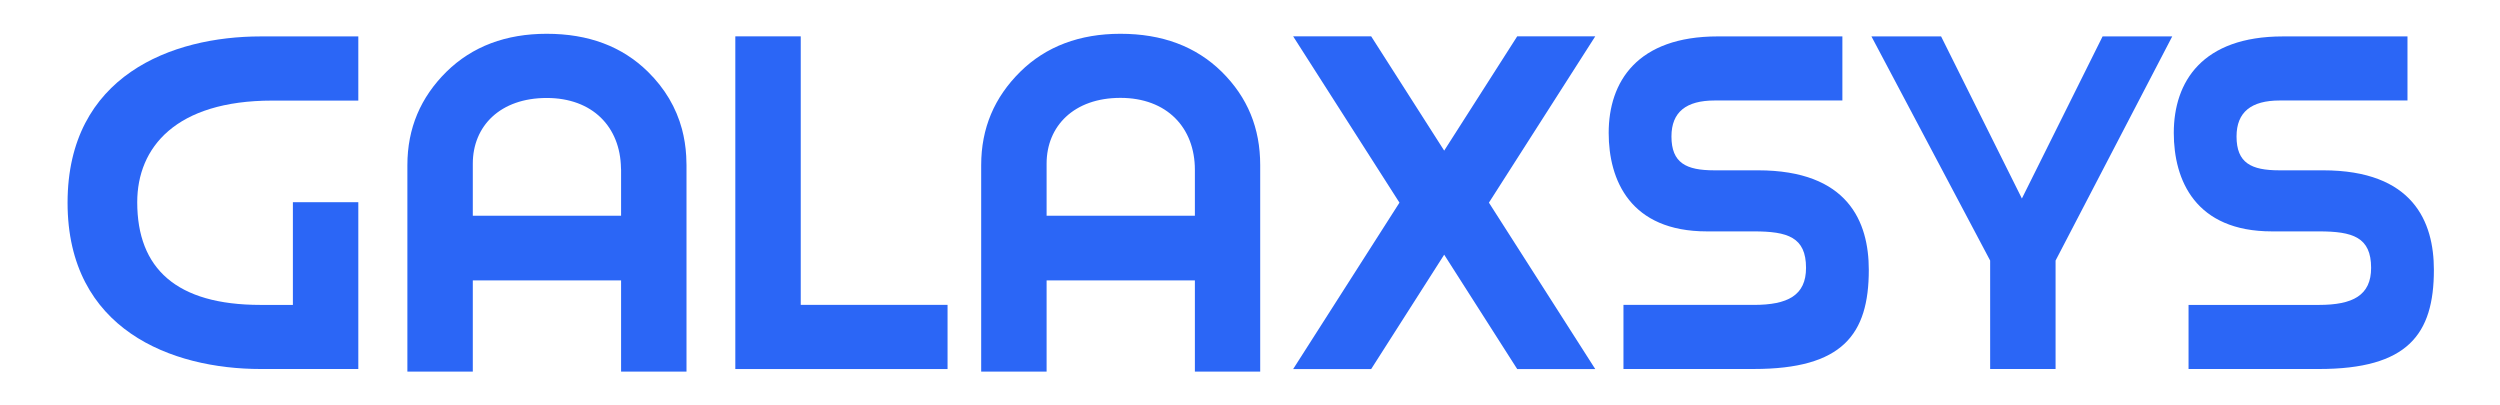
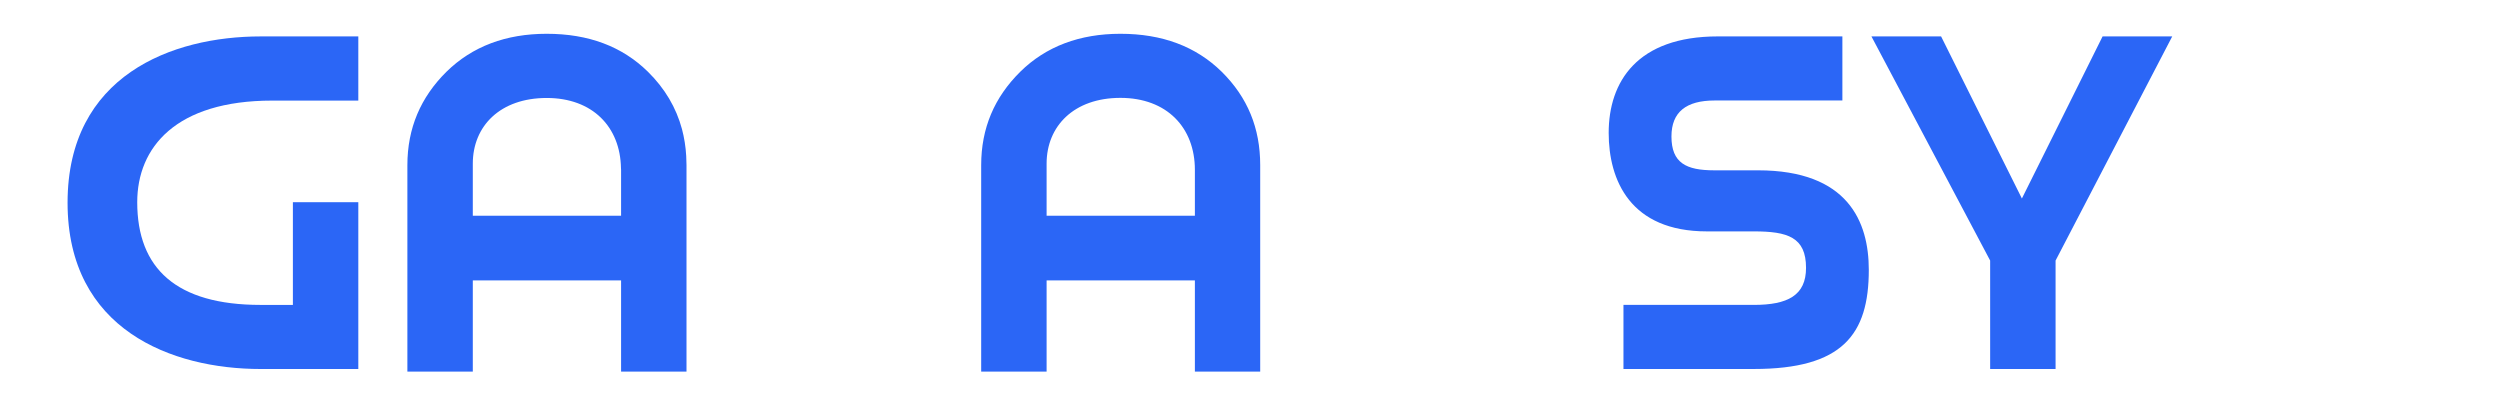
<svg xmlns="http://www.w3.org/2000/svg" width="148" height="24" viewBox="0 0 148 24" fill="none">
  <path d="M15.432 2.156C10.183 2.156 4 4.47 4 12C4 19.53 10.183 21.845 15.432 21.845H21.212V11.971H17.339V18.051H15.432C10.434 18.051 8.124 15.892 8.124 11.971C8.124 8.73 10.404 5.955 16.12 5.955H21.212V2.156H15.432Z" fill="#2B66F6" />
  <path d="M40.624 9.237C40.594 8.684 40.507 8.149 40.373 7.642C40.029 6.37 39.364 5.241 38.361 4.251C36.827 2.743 34.832 2 32.365 2C29.956 2 27.961 2.743 26.427 4.251C24.899 5.765 24.117 7.59 24.117 9.778V22H27.99V16.6H36.768V22H40.641V9.778C40.641 9.594 40.635 9.415 40.624 9.237ZM27.99 12.771V9.686C27.99 7.463 29.612 5.8 32.365 5.8C35.077 5.8 36.722 7.51 36.762 9.956V9.962C36.768 9.991 36.768 10.02 36.768 10.054V12.771H27.99Z" fill="#2B66F6" />
-   <path d="M56.095 21.841V18.048H47.404V2.152H43.531V21.847H56.095V21.841Z" fill="#2B66F6" />
-   <path d="M72.329 4.251C70.795 2.743 68.795 2 66.328 2C63.925 2 61.924 2.743 60.396 4.251C58.867 5.765 58.086 7.584 58.086 9.778V22H61.959V16.6H70.737V22H74.604V9.778C74.604 7.584 73.858 5.765 72.329 4.251ZM70.737 12.771H61.959V9.686C61.959 7.463 63.58 5.794 66.328 5.794C69.081 5.794 70.737 7.556 70.737 10.054V12.771Z" fill="#2B66F6" />
-   <path d="M94.438 2.152H89.818L85.496 8.917L81.174 2.152H76.555L82.848 11.997L76.555 21.847H81.174L85.496 15.077L89.818 21.847H94.438L88.144 11.997L94.438 2.152Z" fill="#2B66F6" />
+   <path d="M72.329 4.251C70.795 2.743 68.795 2 66.328 2C63.925 2 61.924 2.743 60.396 4.251C58.867 5.765 58.086 7.584 58.086 9.778V22H61.959V16.6H70.737V22H74.604V9.778C74.604 7.584 73.858 5.765 72.329 4.251M70.737 12.771H61.959V9.686C61.959 7.463 63.58 5.794 66.328 5.794C69.081 5.794 70.737 7.556 70.737 10.054V12.771Z" fill="#2B66F6" />
  <path d="M101.697 2.155C96.92 2.155 95.234 4.838 95.234 7.866C95.234 10.676 96.518 13.698 101.044 13.698H103.826C105.827 13.698 106.917 14.038 106.917 15.857C106.917 17.492 105.827 18.05 103.826 18.05H96.109V21.844H103.826C109.075 21.844 110.633 19.806 110.633 15.978C110.633 13.14 109.414 10.083 104.071 10.083H101.481C99.825 10.083 98.95 9.651 98.95 8.079C98.95 6.628 99.825 5.949 101.51 5.949H109.069V2.155H101.697Z" fill="#2B66F6" />
  <path d="M128.596 2.156H124.473L119.696 11.752L114.913 2.156H110.789L117.817 15.425V21.845H121.69V15.425L128.596 2.156Z" fill="#2B66F6" />
-   <path d="M135.15 2.156C130.373 2.156 128.688 4.838 128.688 7.867C128.688 10.676 129.971 13.698 134.497 13.698H137.279C139.28 13.698 140.37 14.038 140.37 15.857C140.37 17.492 139.28 18.051 137.279 18.051H129.562V21.845H137.279C142.528 21.845 144.086 19.807 144.086 15.978C144.086 13.14 142.867 10.083 137.524 10.083H134.934C133.278 10.083 132.403 9.651 132.403 8.08C132.403 6.629 133.278 5.949 134.963 5.949H142.523V2.156H135.15Z" fill="#2B66F6" />
</svg>